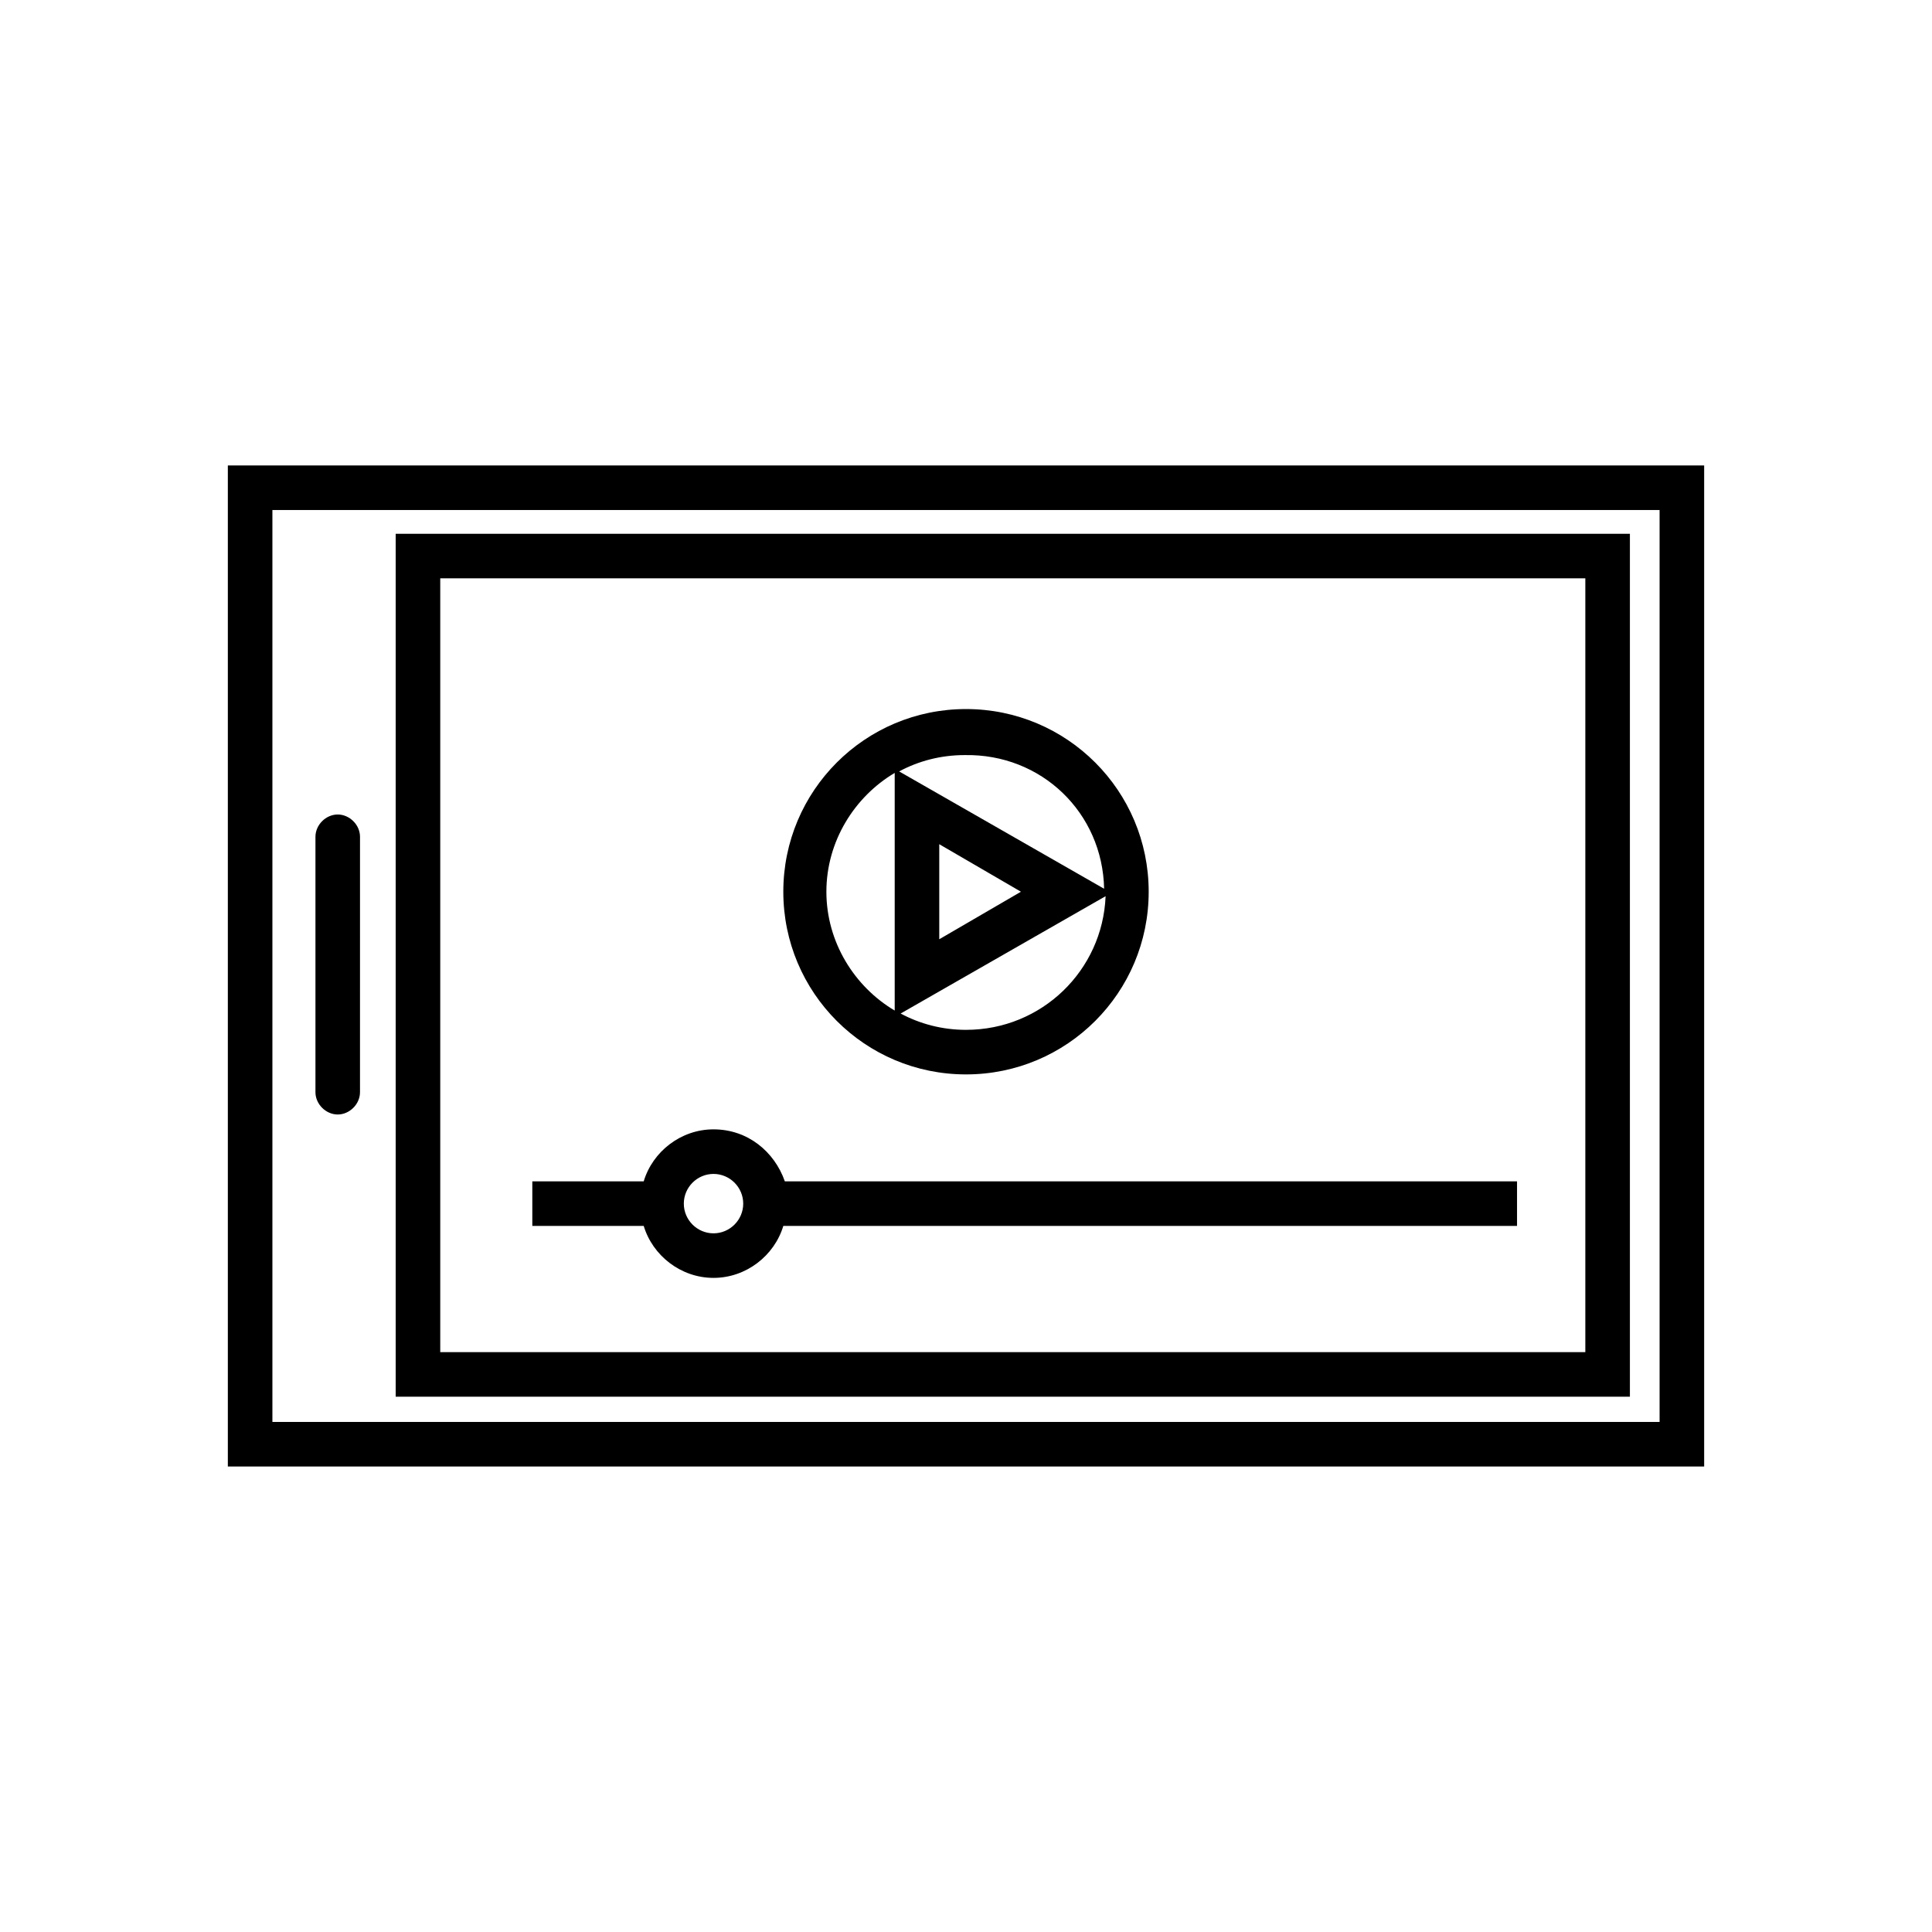
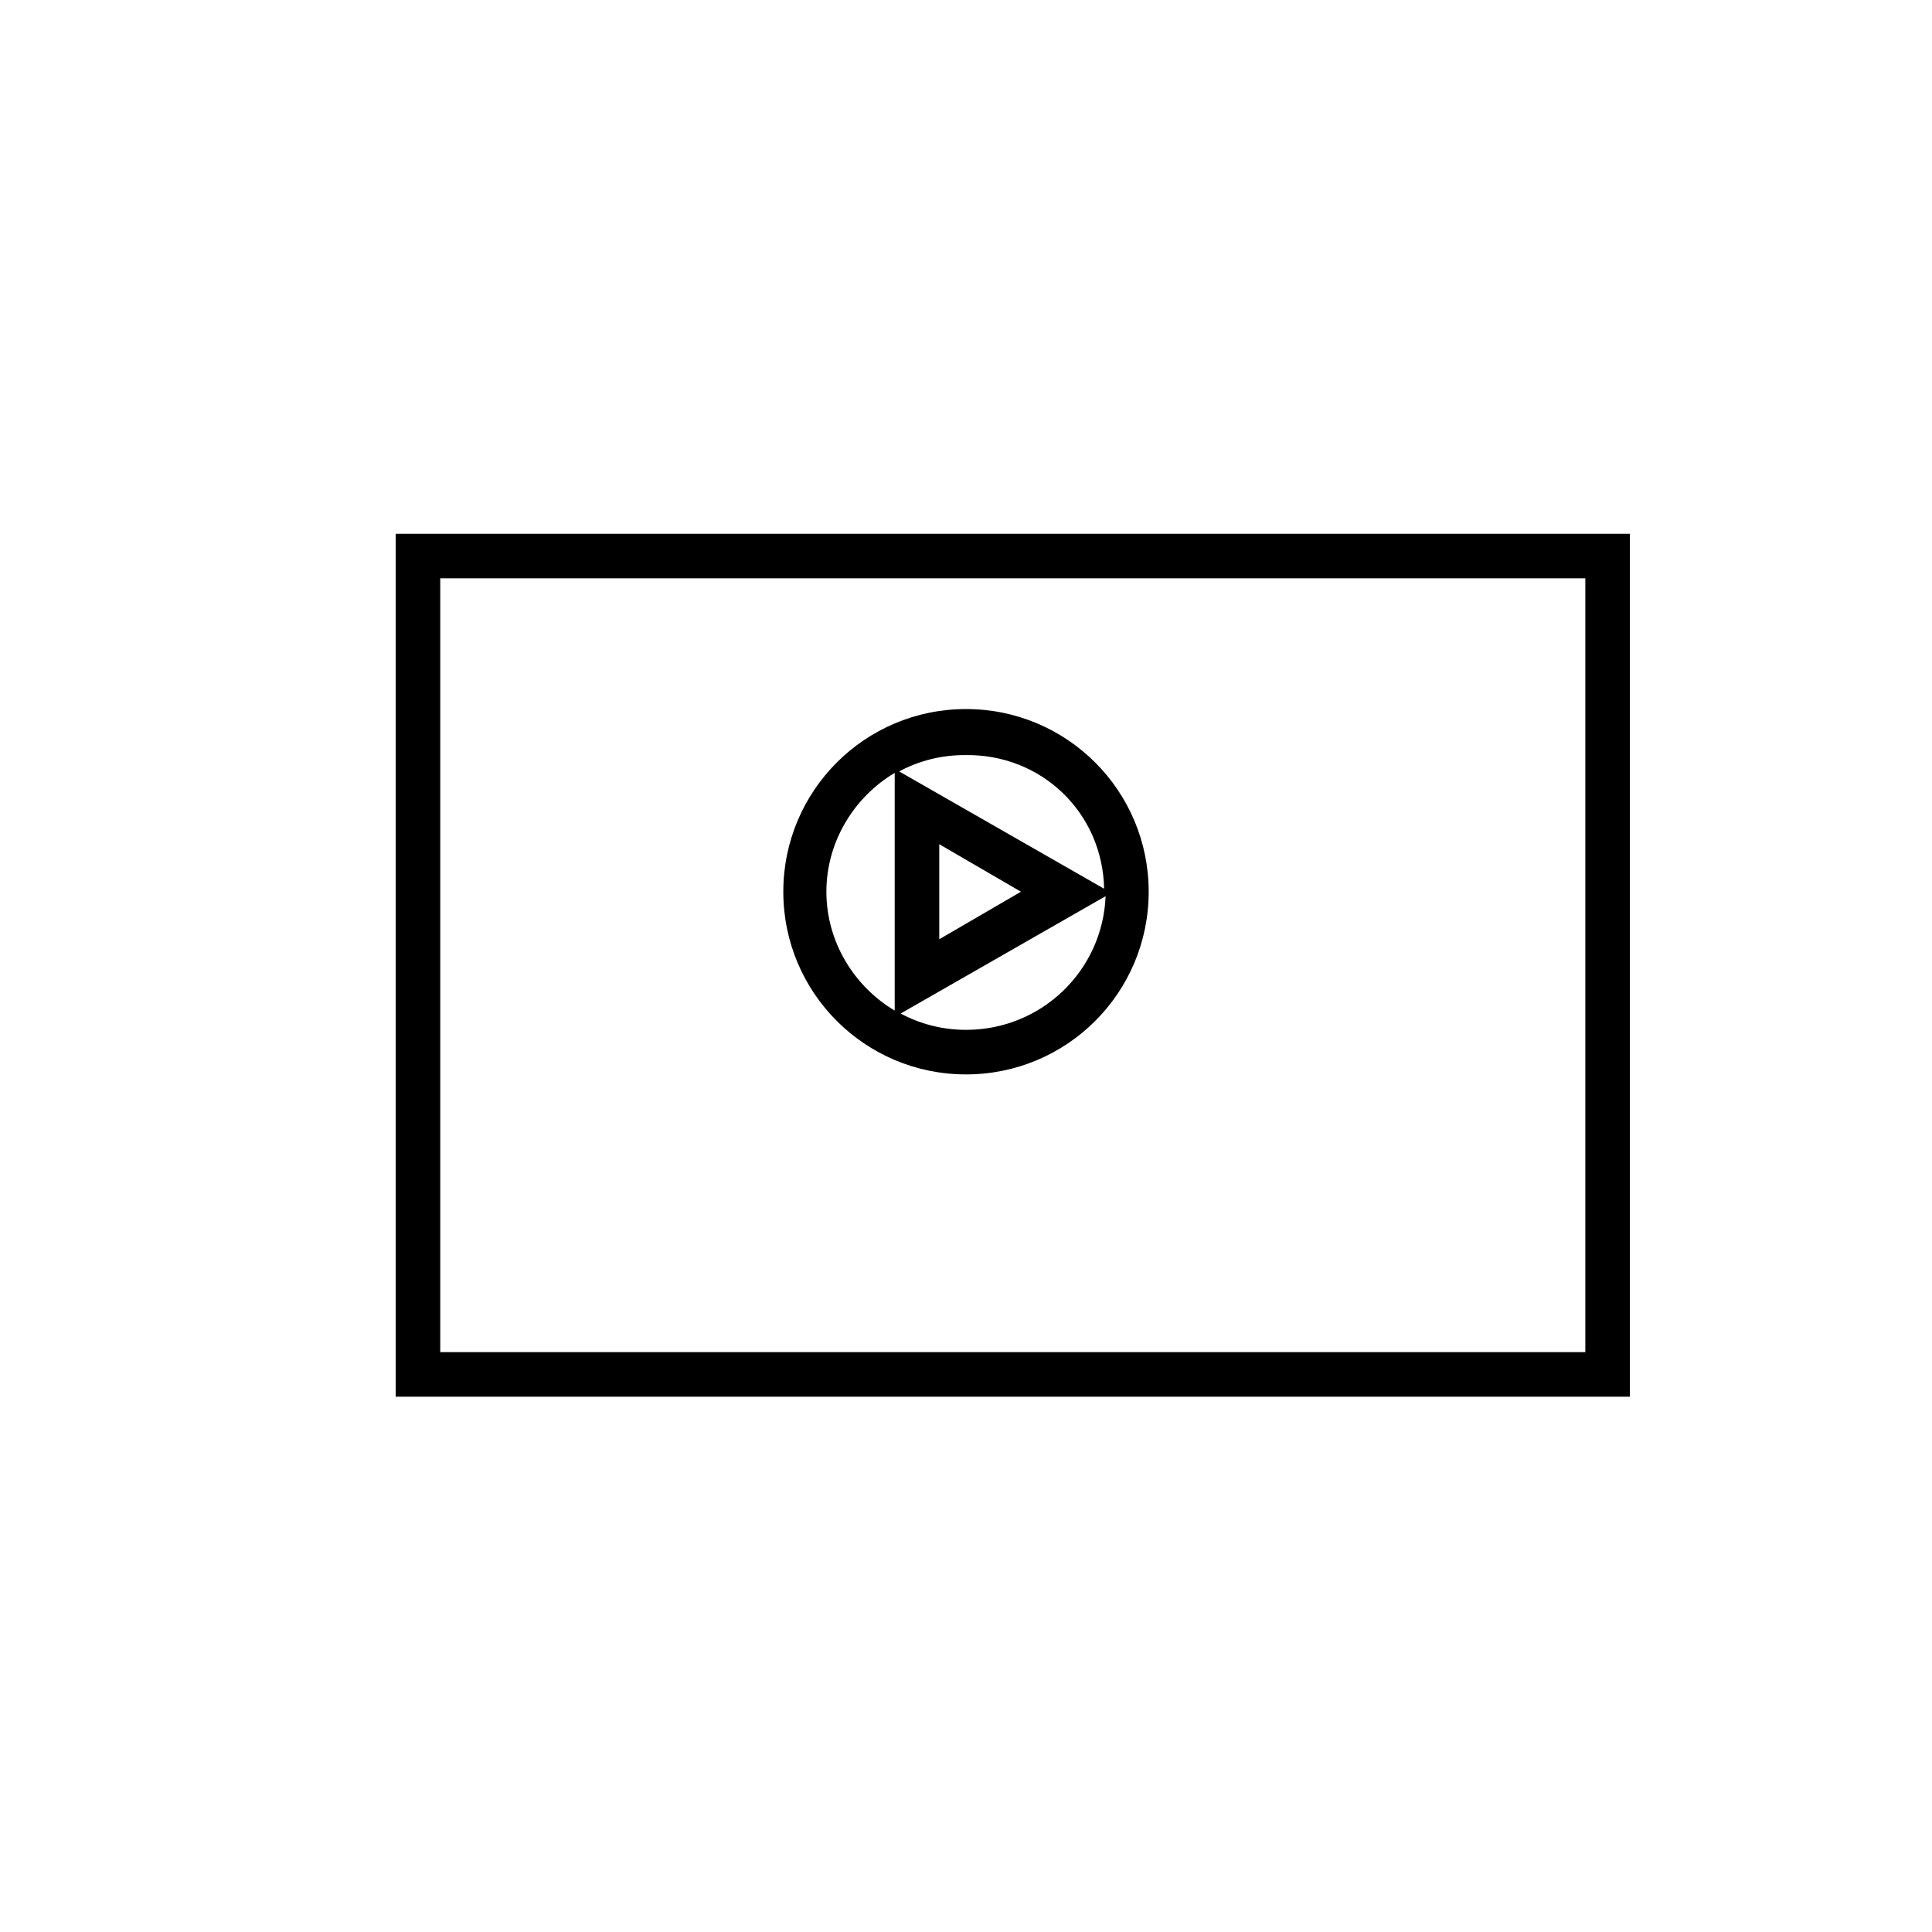
<svg xmlns="http://www.w3.org/2000/svg" fill="#000000" width="800px" height="800px" version="1.1" viewBox="144 144 512 512">
  <g>
    <path d="m400 428.73c26.766 0 48.414-21.648 48.414-48.414-0.004-26.762-21.652-48.41-48.414-48.41-26.766 0-48.414 21.648-48.414 48.414 0 26.762 21.648 48.41 48.414 48.41zm0-11.809c-6.297 0-12.203-1.574-17.32-4.328l54.316-31.094c-0.785 19.68-16.926 35.422-36.996 35.422zm-7.086-24.008v-25.191l21.648 12.594zm43.688-13.383-54.316-31.094c5.117-2.754 11.02-4.328 17.32-4.328 20.465-0.395 36.605 15.348 36.996 35.422zm-55.496-30.699v62.977c-10.629-6.297-18.105-18.105-18.105-31.488 0-13.383 7.477-25.191 18.105-31.488z" />
-     <path d="m333.09 443.29c-8.66 0-16.137 5.902-18.5 13.777h-29.52v11.809h29.52c2.363 7.871 9.84 13.777 18.5 13.777 8.66 0 16.137-5.902 18.5-13.777h194.44v-11.809h-194.04c-2.758-7.871-9.84-13.777-18.895-13.777zm0 27.555c-4.328 0-7.871-3.543-7.871-7.871 0-4.328 3.543-7.871 7.871-7.871 4.328 0 7.871 3.543 7.871 7.871 0 4.328-3.543 7.871-7.871 7.871z" />
    <path d="m248.86 514.14h327.08v-228.68h-327.08zm11.809-216.88h303.46v205.07h-303.46z" />
-     <path d="m233.5 359.85c-3.148 0-5.902 2.754-5.902 5.902v67.699c0 3.148 2.754 5.902 5.902 5.902 3.148 0 5.902-2.754 5.902-5.902l0.004-67.699c0-3.148-2.758-5.902-5.906-5.902z" />
-     <path d="m204.38 532.64h391.24v-265.29h-391.24zm11.809-253.48h367.62v241.67h-367.62z" />
  </g>
</svg>